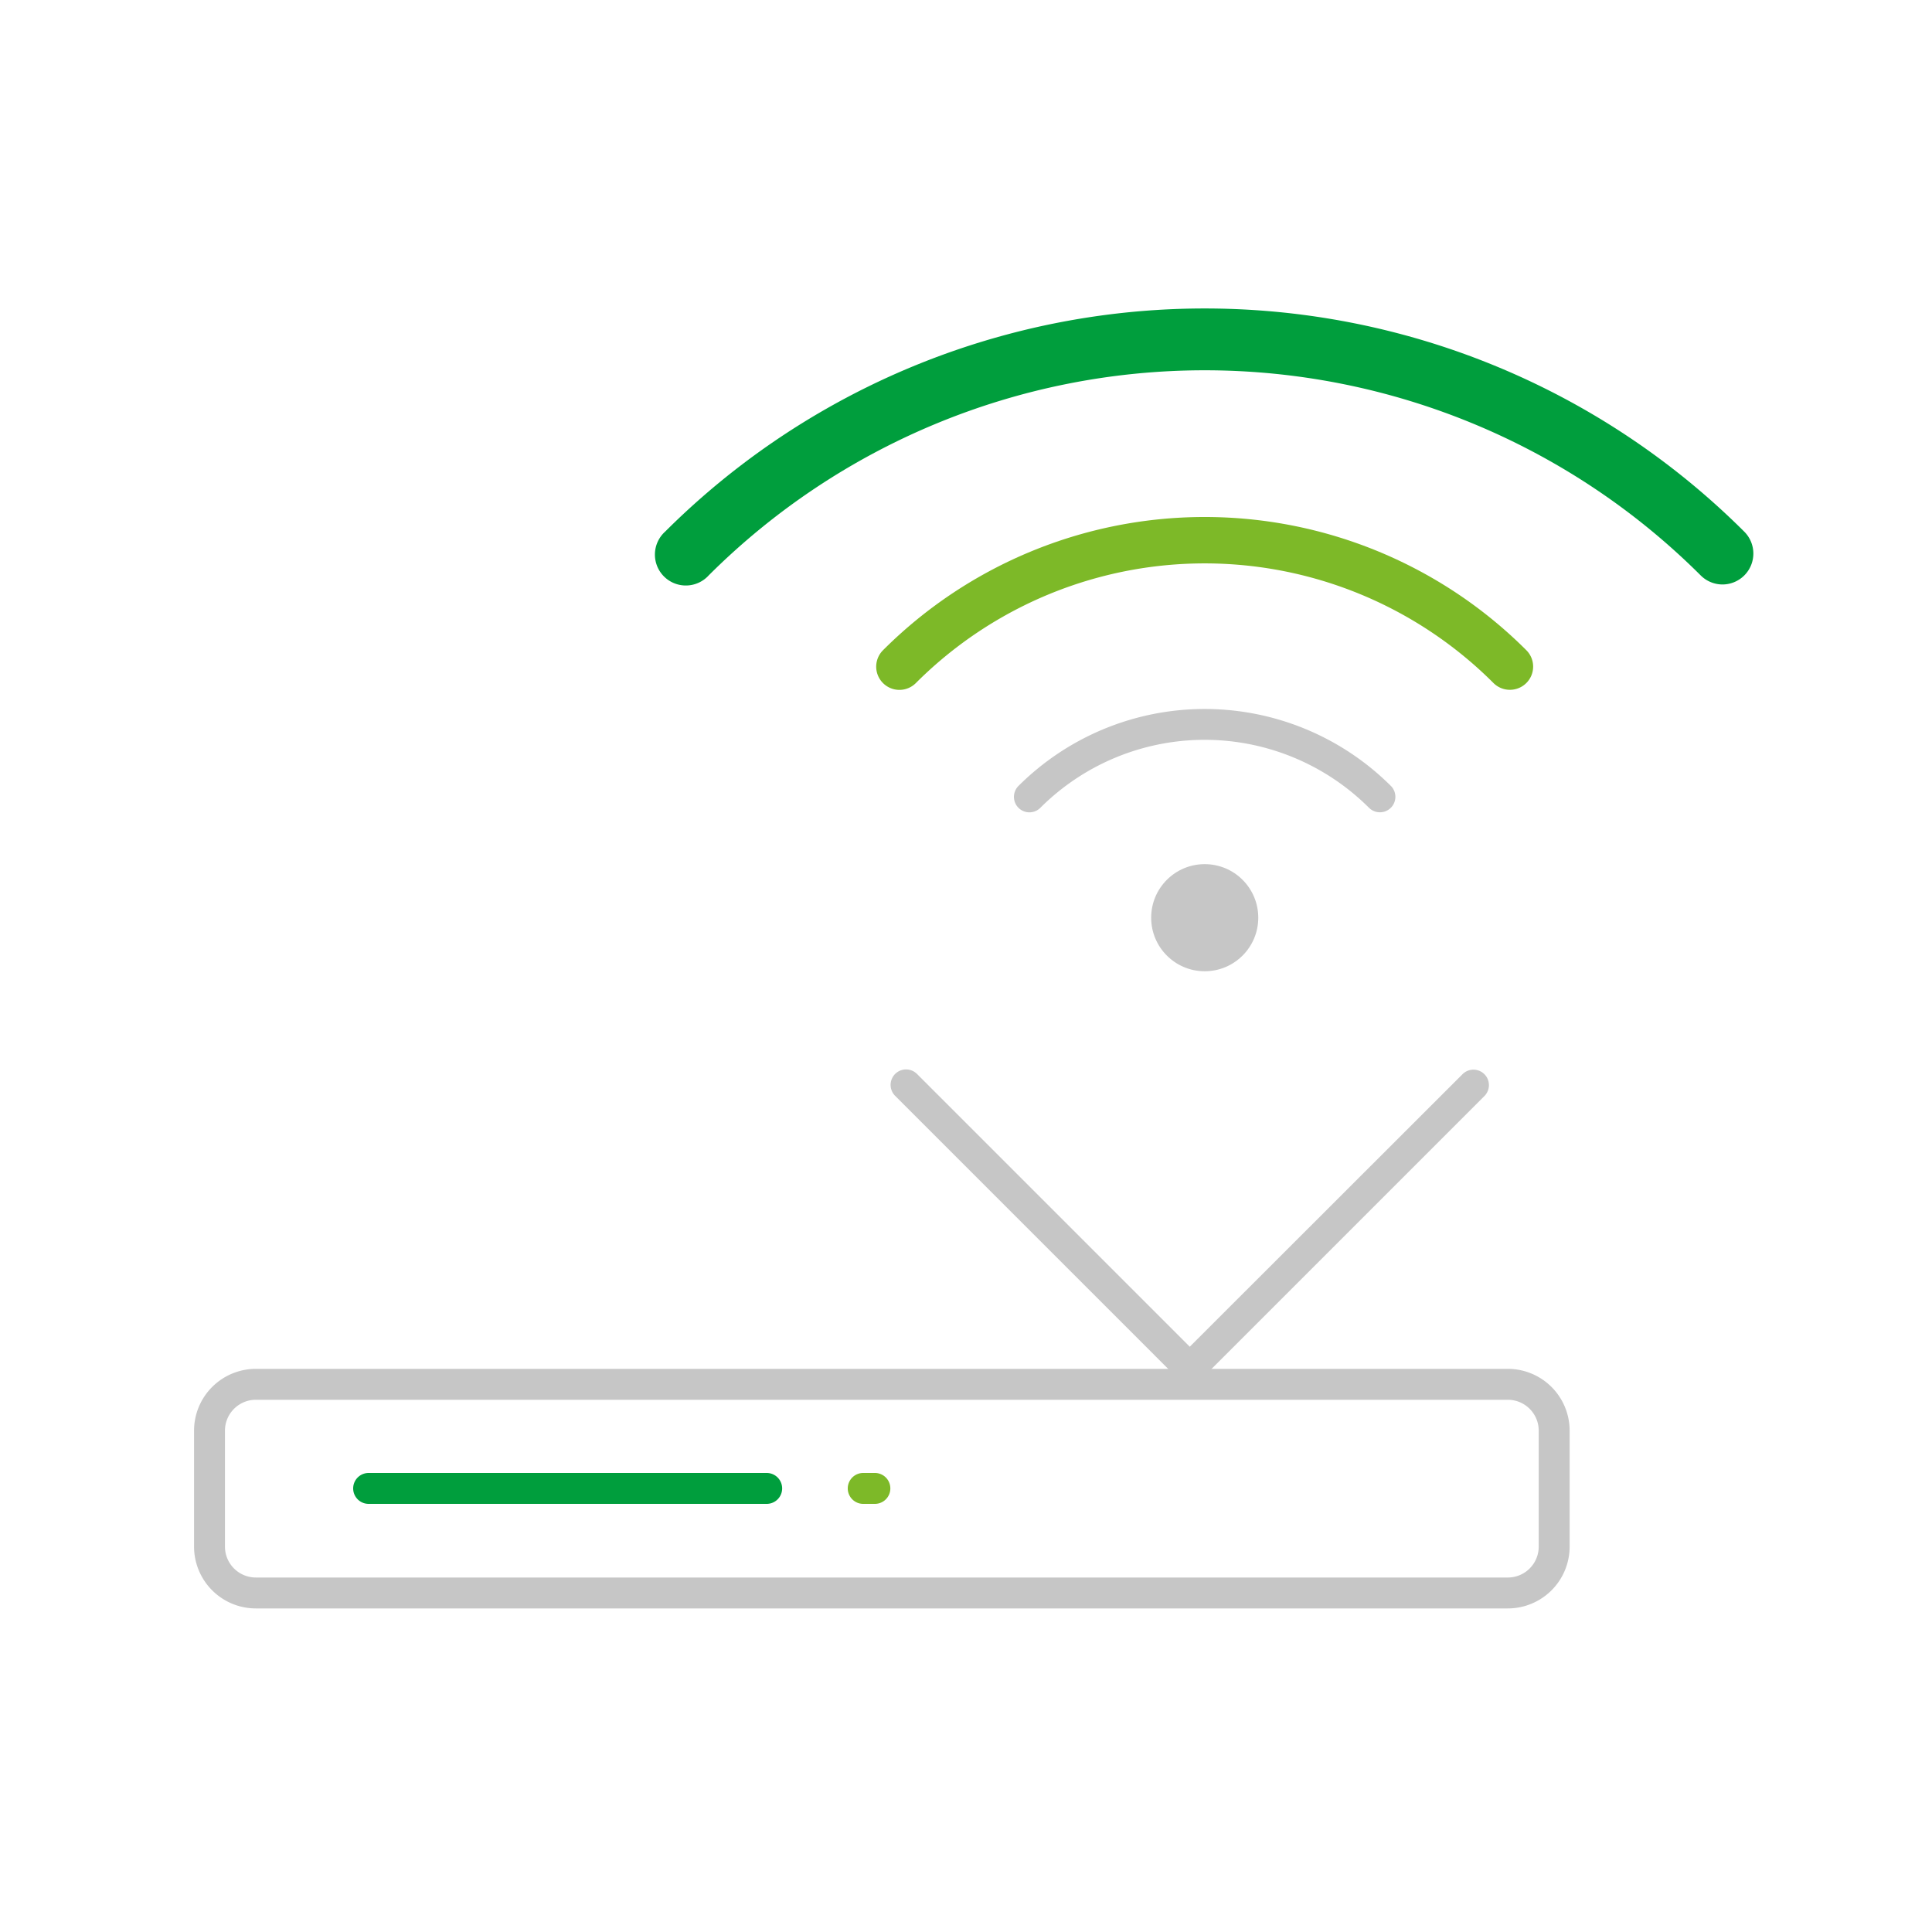
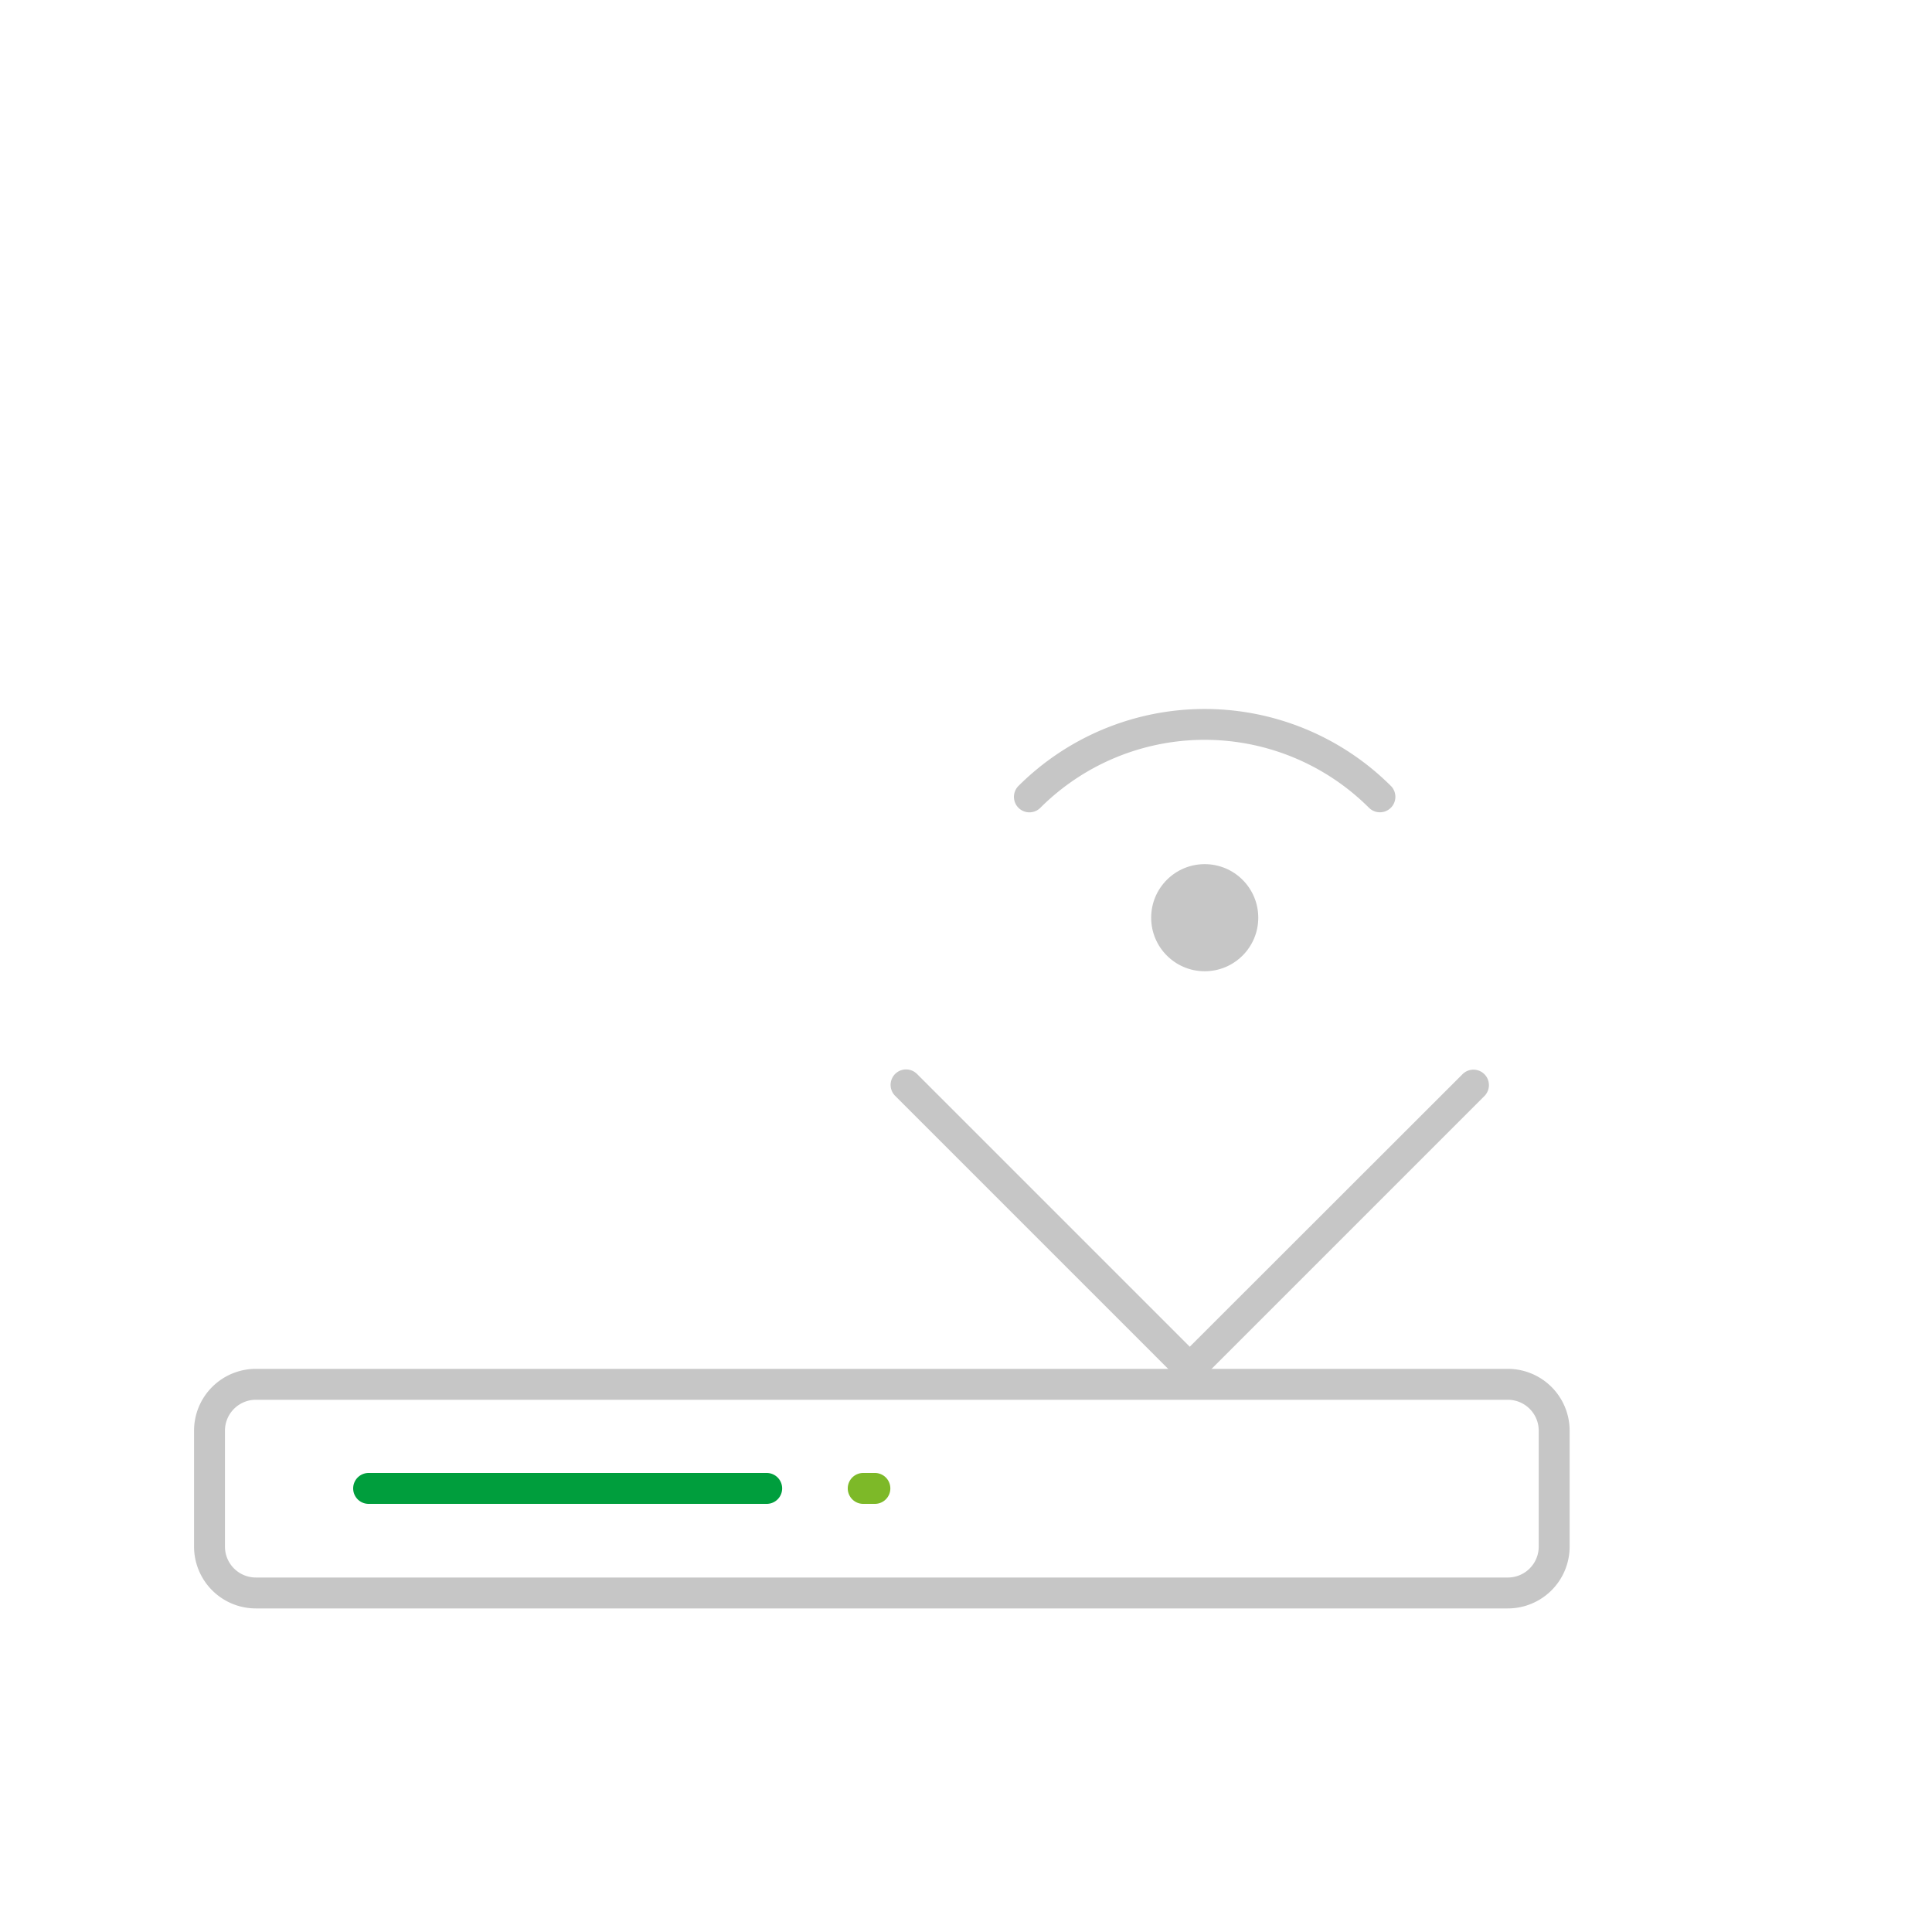
<svg xmlns="http://www.w3.org/2000/svg" id="Ebene_1" data-name="Ebene 1" viewBox="0 0 250 250">
  <defs>
    <style>.cls-1{fill:#c6c6c6;}.cls-2{fill:#009e3d;}.cls-3{fill:#7db928;}</style>
  </defs>
  <g id="breitband">
    <circle class="cls-1" cx="155.89" cy="118.75" r="6.93" />
    <path class="cls-1" d="M195.11,208.13h-162a8,8,0,0,1-8-8v-15a8,8,0,0,1,8-8h162a8,8,0,0,1,8,8v15A8,8,0,0,1,195.11,208.13Zm-162-27a4,4,0,0,0-4,4v15a4,4,0,0,0,4,4h162a4,4,0,0,0,4-4v-15a4,4,0,0,0-4-4Z" />
    <path class="cls-2" d="M99.21,194.6H47.7a2,2,0,0,1,0-4H99.21a2,2,0,1,1,0,4Z" />
    <path class="cls-3" d="M113.21,194.6H111.7a2,2,0,0,1,0-4h1.51a2,2,0,1,1,0,4Z" />
    <path class="cls-1" d="M154.24,178.81a2,2,0,0,1-1.41-3.42L189.25,139a2,2,0,1,1,2.83,2.83l-36.42,36.42A2,2,0,0,1,154.24,178.81Z" />
    <path class="cls-1" d="M153.66,178.81a2,2,0,0,1-1.41-.59L115.83,141.8a2,2,0,1,1,2.83-2.83l36.42,36.42a2,2,0,0,1-1.42,3.42Z" />
    <path class="cls-1" d="M178.56,105.11a2,2,0,0,1-1.41-.58,30.1,30.1,0,0,0-42.53,0,2,2,0,1,1-2.83-2.83,34.13,34.13,0,0,1,48.19,0,2,2,0,0,1-1.42,3.41Z" />
-     <path class="cls-3" d="M195.39,89.26a3,3,0,0,1-2.13-.87,52.84,52.84,0,0,0-74.75,0,3,3,0,0,1-4.25-4.25,58.87,58.87,0,0,1,83.25,0,3,3,0,0,1-2.12,5.12Z" />
-     <path class="cls-2" d="M222.89,75.63a4,4,0,0,1-2.83-1.18,90.87,90.87,0,0,0-128.35,0,4,4,0,1,1-5.65-5.65,98.84,98.84,0,0,1,139.65,0,4,4,0,0,1-2.82,6.83Z" />
  </g>
</svg>